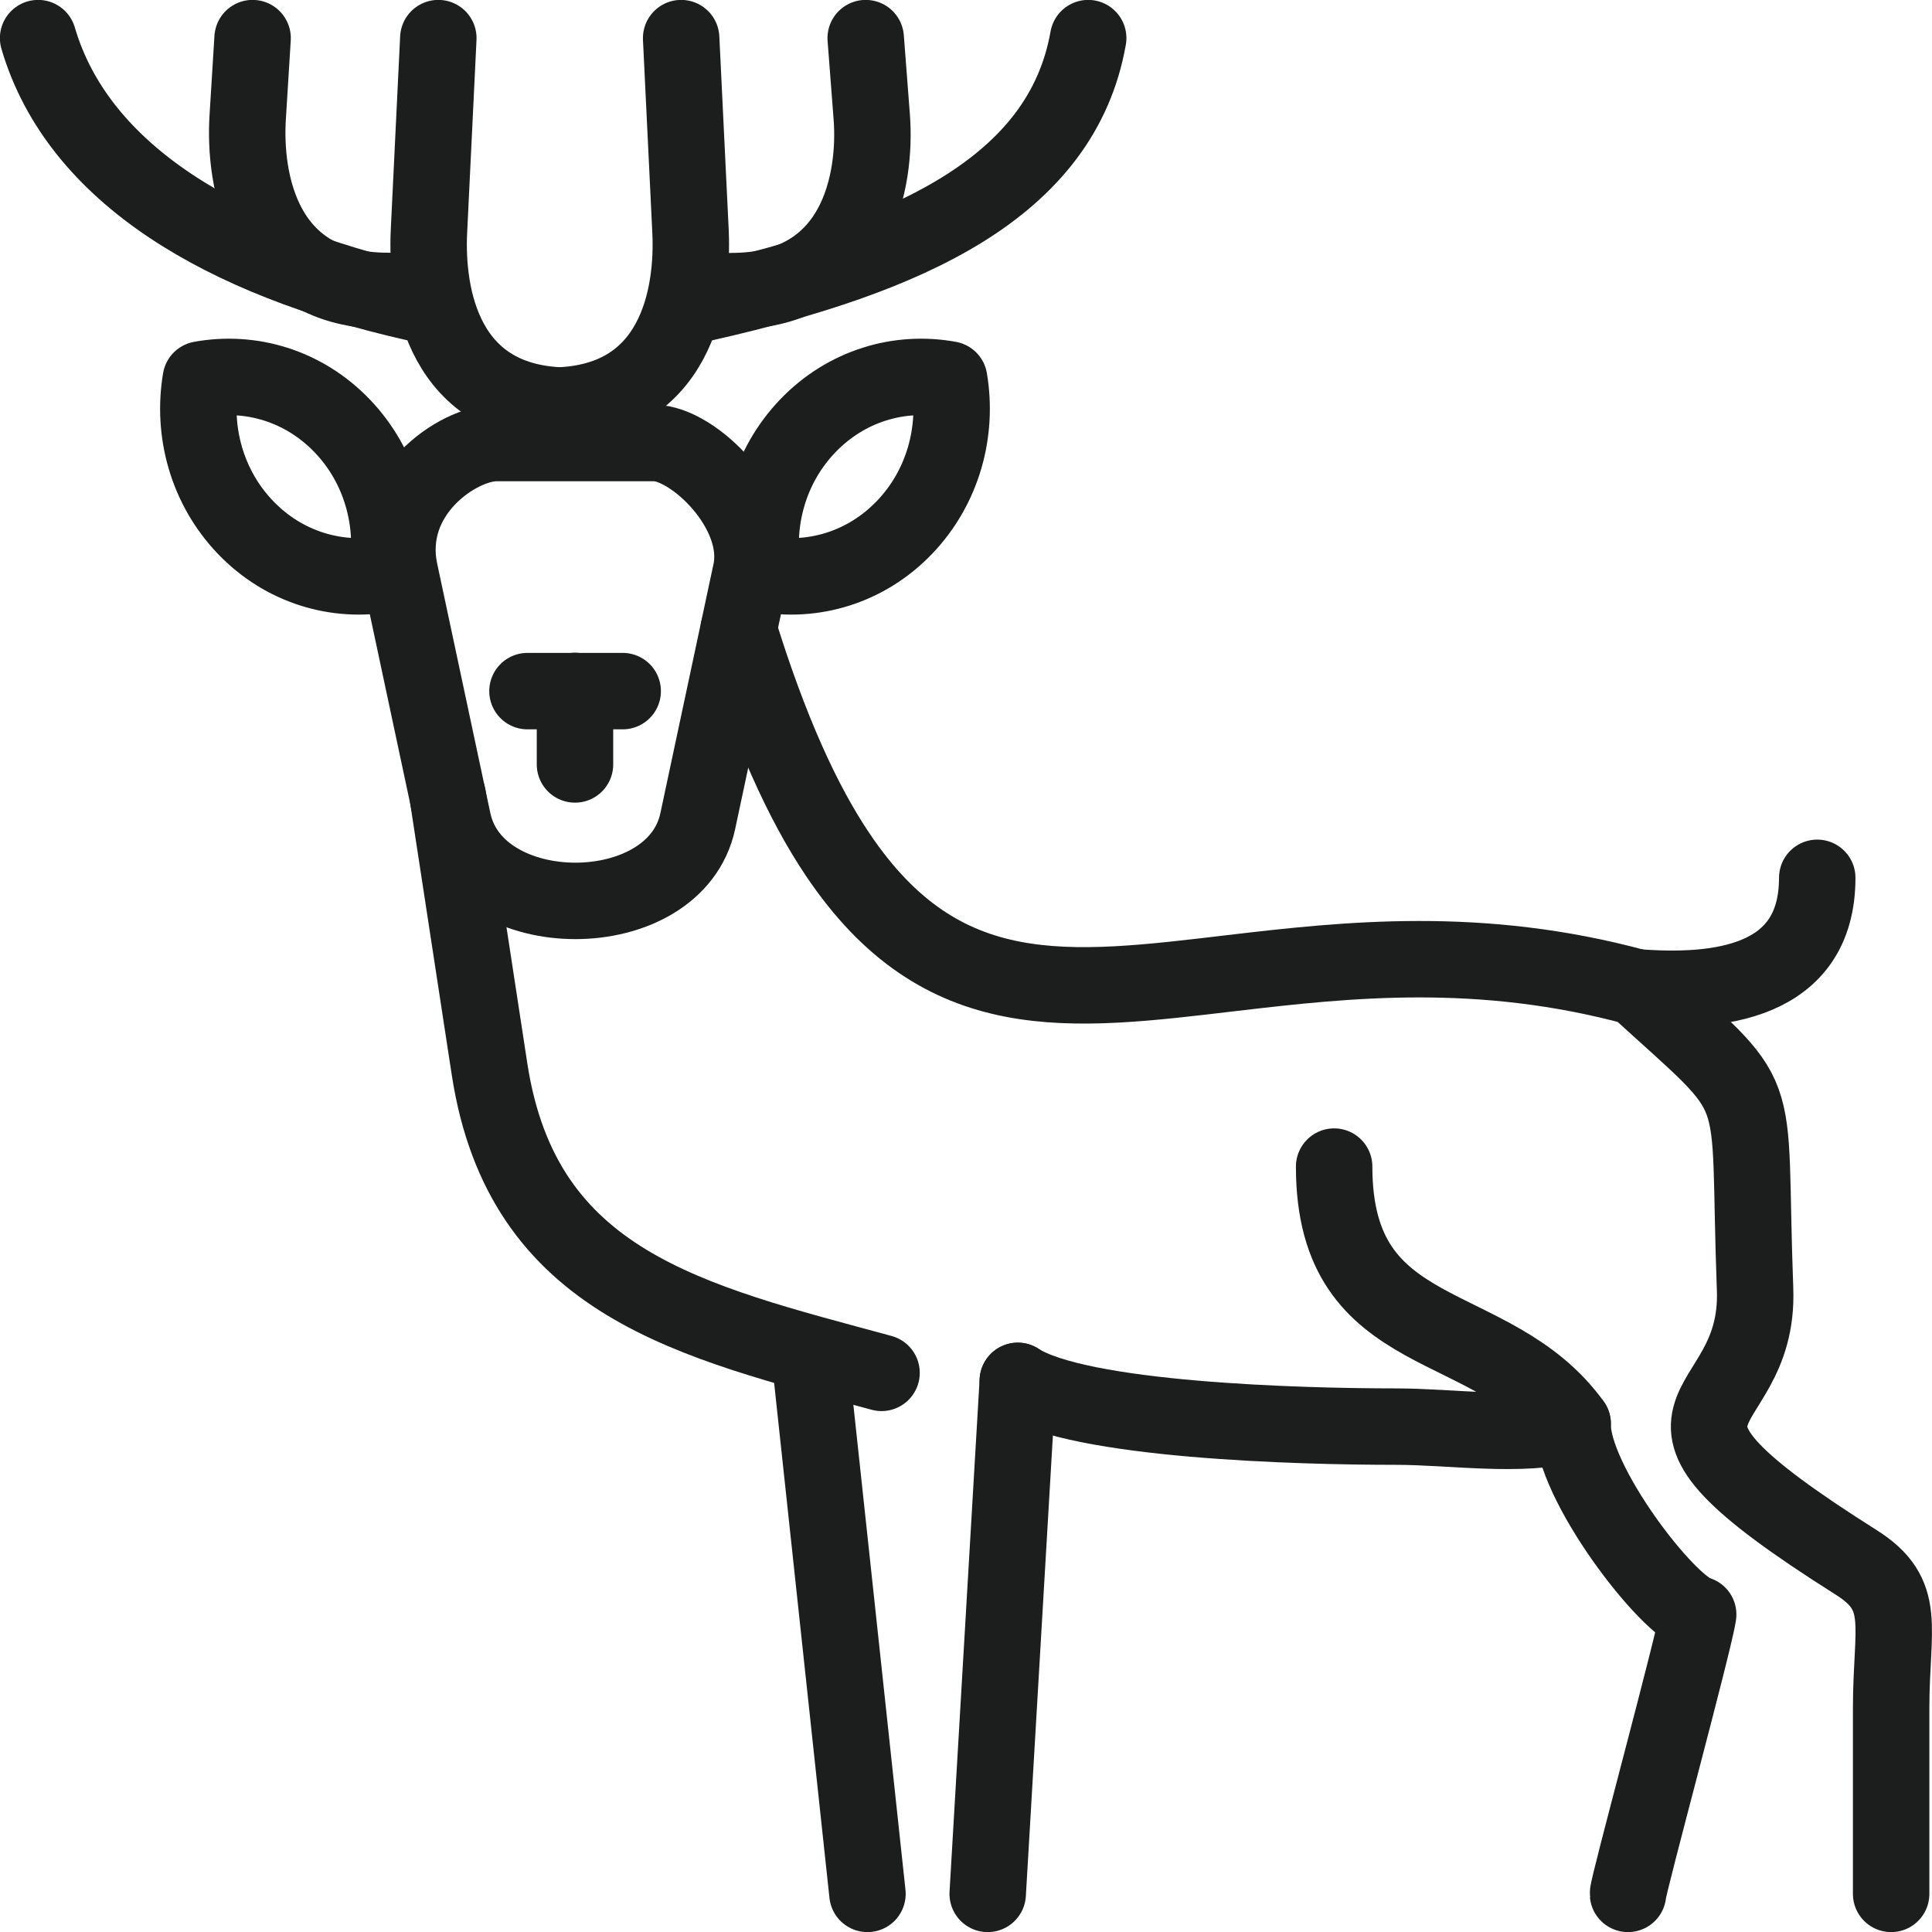
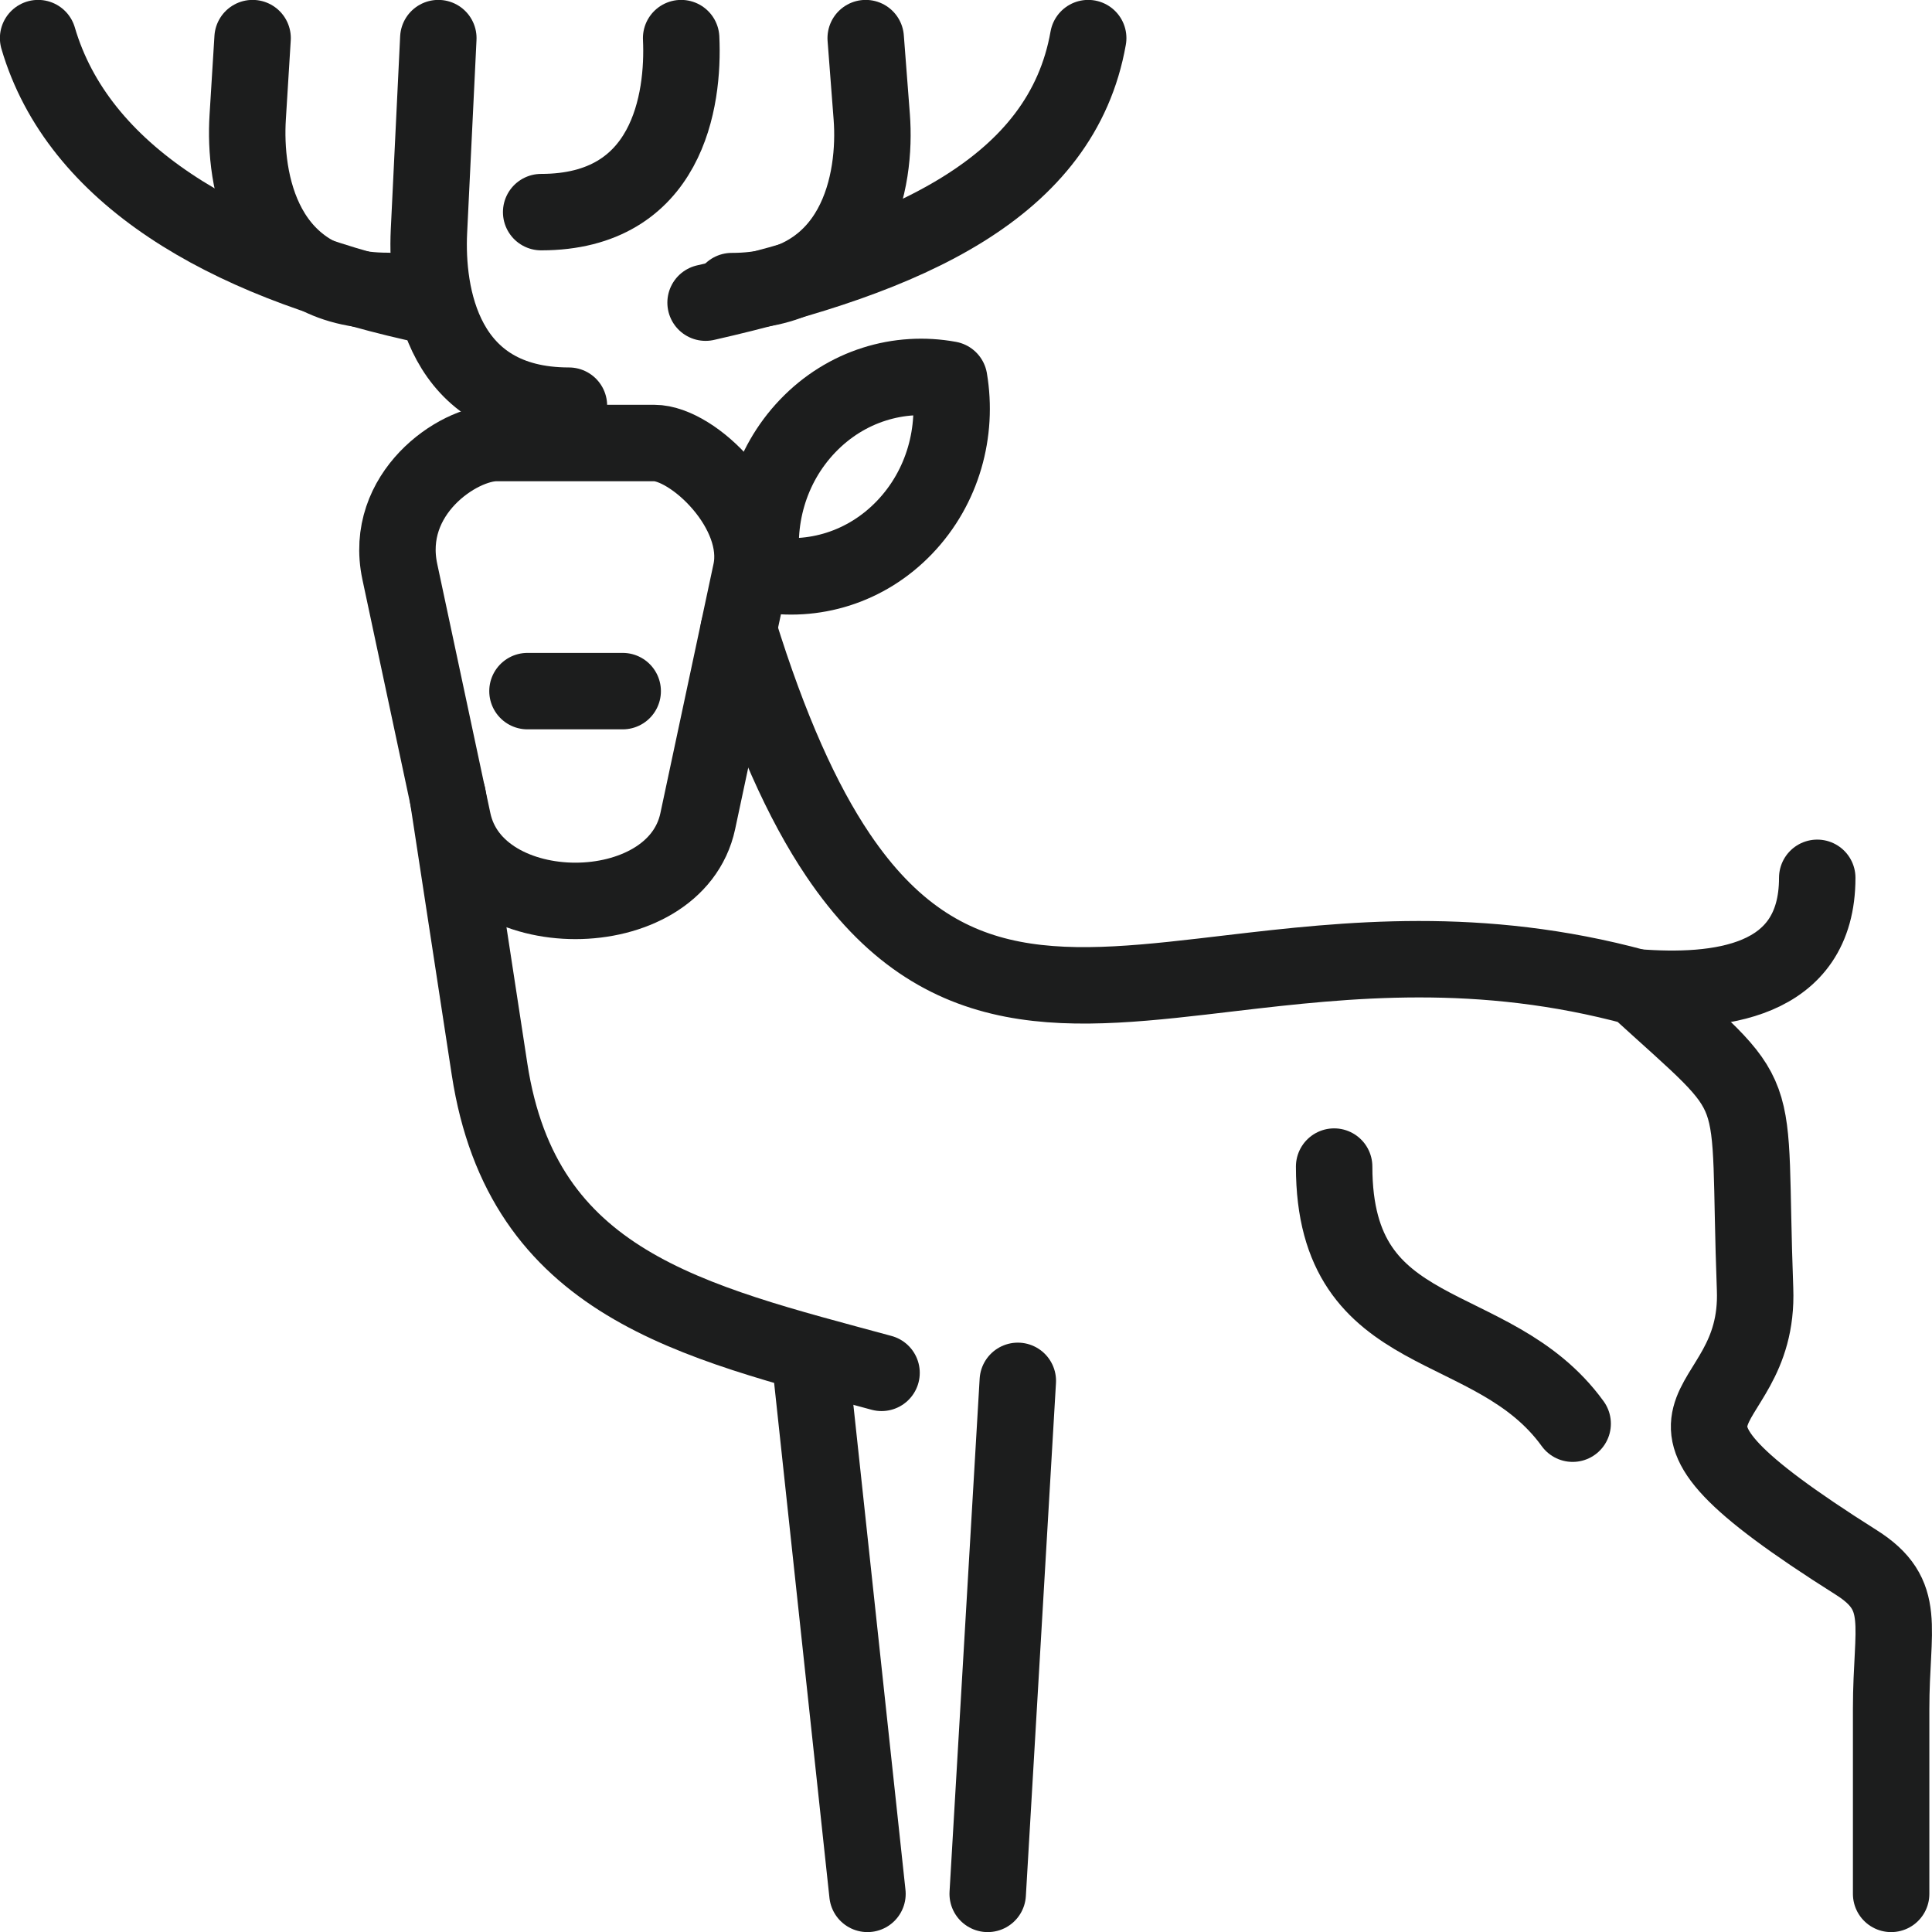
<svg xmlns="http://www.w3.org/2000/svg" id="Layer_2" data-name="Layer 2" viewBox="0 0 98.82 98.82">
  <defs>
    <style>
      .cls-1 {
        fill: none;
        stroke: #1c1d1d;
        stroke-linecap: round;
        stroke-linejoin: round;
        stroke-width: 3.91px;
      }
    </style>
  </defs>
  <g id="Layer_1-2" data-name="Layer 1">
    <g id="Vilt">
      <path class="cls-1" d="M33.47,22.66h-8.08c-1.97,0-5.79,2.59-4.94,6.58l2.72,12.76c1.16,5.44,11.36,5.44,12.52,0l2.72-12.76c.66-3.11-2.97-6.58-4.94-6.58h0Z" />
      <path class="cls-1" d="M39.03,29.35c2.55.47,5.27-.32,7.24-2.38,1.97-2.06,2.73-4.9,2.28-7.56-2.55-.47-5.27.32-7.24,2.38-1.97,2.06-2.73,4.9-2.28,7.56h0Z" />
-       <path class="cls-1" d="M19.79,29.35c-2.55.47-5.27-.32-7.24-2.38-1.97-2.06-2.73-4.9-2.28-7.56,2.55-.47,5.27.32,7.24,2.38,1.97,2.06,2.73,4.9,2.28,7.56h0Z" />
      <line class="cls-1" x1="31.85" y1="35.35" x2="26.98" y2="35.35" />
-       <line class="cls-1" x1="29.41" y1="39.1" x2="29.41" y2="35.34" />
      <path class="cls-1" d="M44.28,1.95l.31,4.04c.24,3.18-.68,8.9-7.16,8.9" />
      <path class="cls-1" d="M36.09,15.48c10.39-2.36,18.22-5.88,19.57-13.53" />
-       <path class="cls-1" d="M34.84,1.95l.48,9.9c.15,3.18-.68,8.9-7.16,8.9" />
+       <path class="cls-1" d="M34.84,1.95c.15,3.18-.68,8.9-7.16,8.9" />
      <path class="cls-1" d="M12.92,1.95l-.25,4.04c-.2,3.18.68,8.89,7.16,8.89" />
      <path class="cls-1" d="M21.18,15.48C11.47,13.28,4,8.94,1.95,1.95" />
      <path class="cls-1" d="M22.42,1.95l-.48,9.9c-.15,3.18.68,8.9,7.16,8.9" />
      <path class="cls-1" d="M22.9,40.71l2.14,13.98c1.69,11,10.29,12.88,20.05,15.53" />
      <path class="cls-1" d="M37.78,32.21c1.58,5.09,3.26,8.82,5.08,11.52,5.32,7.9,11.78,7.03,20.16,6.04,5.87-.69,12.68-1.44,20.68.73,6.82,6.23,5.65,4.25,6.07,15.44.27,7.11-8.09,5.6,5.18,13.98,2.64,1.67,1.78,3.25,1.78,7.48v9.47" />
-       <path class="cls-1" d="M52.06,70.63c3.13,2.03,14.39,2.34,19.33,2.34,2.92,0,6.4.57,9.05-.14-.07,2.96,4.88,9.38,6.42,9.75-.19,1.37-3.62,13.97-3.59,14.29" />
      <line class="cls-1" x1="41.45" y1="69.69" x2="44.37" y2="96.87" />
      <line class="cls-1" x1="52.06" y1="70.63" x2="50.52" y2="96.87" />
      <path class="cls-1" d="M83.7,50.5c4.14.32,9.25-.18,9.25-5.6" />
      <path class="cls-1" d="M68.24,59.67c0,9.3,8.08,7.46,12.2,13.15" />
    </g>
  </g>
</svg>